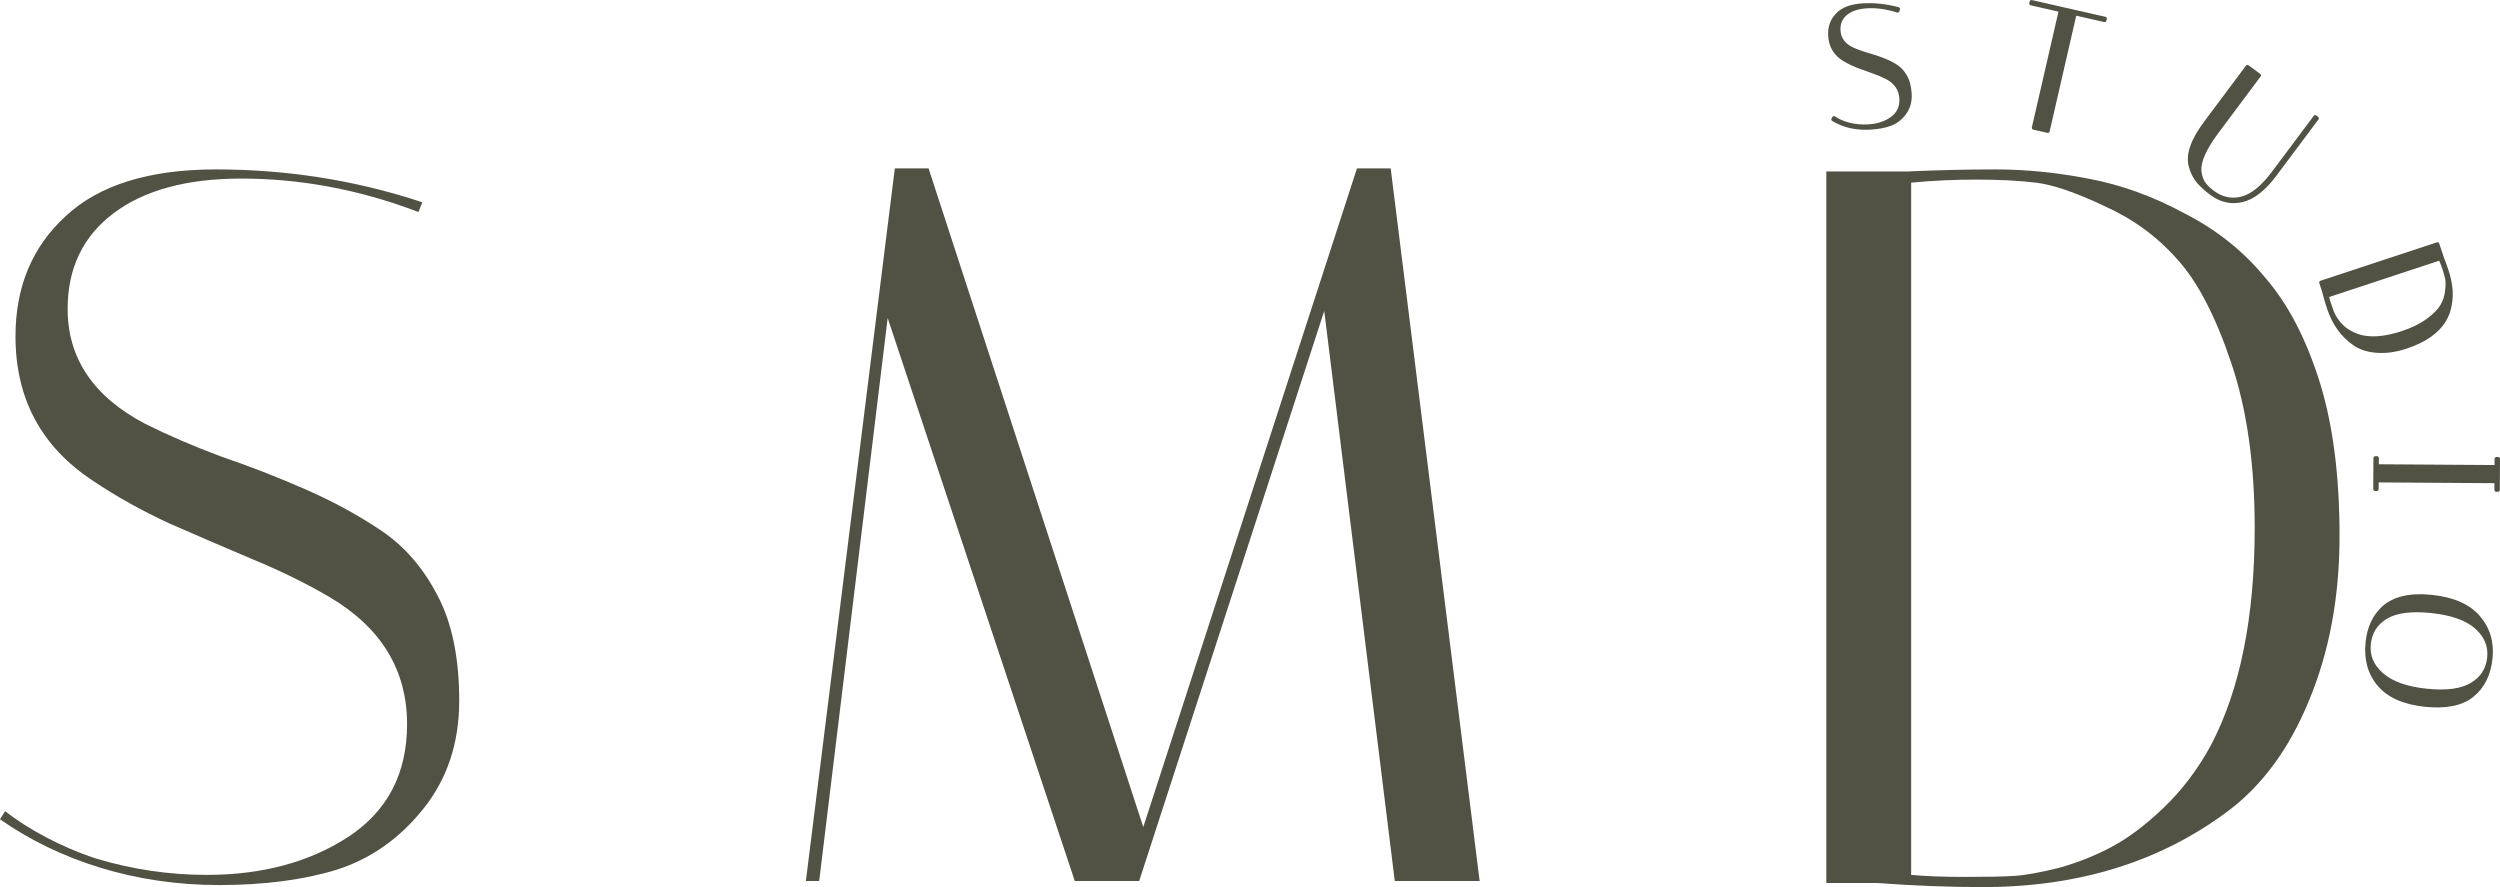
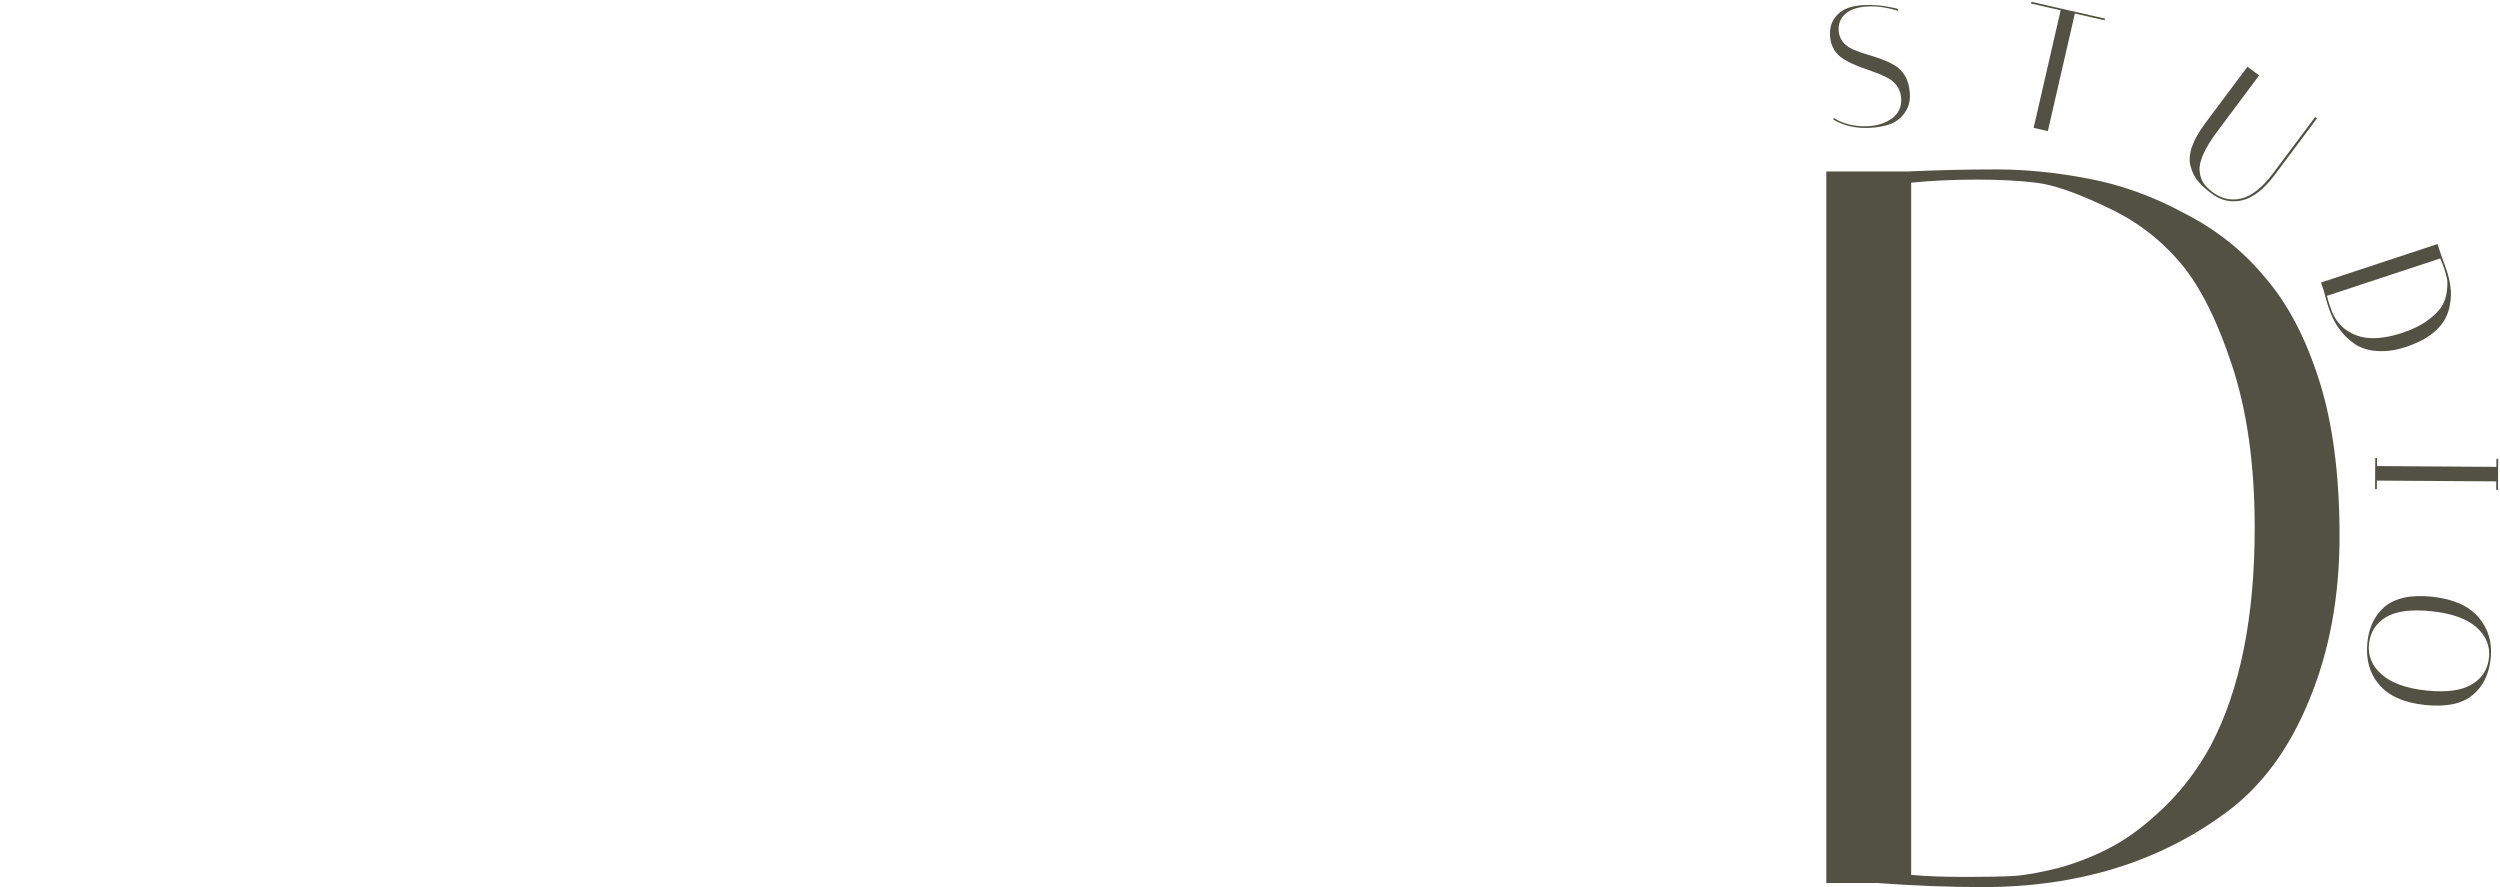
<svg xmlns="http://www.w3.org/2000/svg" fill="none" height="100%" overflow="visible" preserveAspectRatio="none" style="display: block;" viewBox="0 0 248 88" width="100%">
  <g id="Vector">
    <path d="M189.284 17.008C192.26 16.873 195.166 16.806 198.006 16.806C200.914 16.806 203.956 17.108 207.134 17.714C210.38 18.32 213.558 19.465 216.667 21.148C219.845 22.764 222.517 24.884 224.68 27.51C226.911 30.068 228.703 33.468 230.055 37.71C231.407 41.951 232.083 47.101 232.083 53.16C232.083 59.219 231.069 64.672 229.041 69.52C227.08 74.3 224.376 77.969 220.927 80.527C214.234 85.509 206.153 88 196.687 88C193.374 88 189.892 87.865 186.241 87.596H181.171V17.008H189.284ZM189.588 86.788C191.008 86.923 192.8 86.99 194.964 86.99C197.127 86.99 198.75 86.957 199.832 86.889C200.914 86.822 202.402 86.552 204.294 86.081C206.187 85.543 207.945 84.836 209.569 83.96C211.192 83.085 212.882 81.806 214.639 80.123C216.464 78.373 218.02 76.319 219.304 73.963C222.212 68.442 223.666 61.239 223.666 52.352C223.666 46.024 222.888 40.571 221.334 35.993C219.778 31.347 217.986 27.914 215.957 25.692C213.996 23.471 211.597 21.72 208.757 20.441C205.917 19.095 203.652 18.32 201.962 18.119C200.272 17.916 198.31 17.816 196.08 17.816C193.848 17.816 191.684 17.916 189.588 18.119V86.788Z" fill="#515144" />
-     <path d="M81.263 87.395H79.944L88.767 16.706H92.114L113.413 82.043L134.61 16.706H137.957L146.78 87.395H138.362L131.364 30.844L113.007 87.395H106.618L88.058 31.55L81.263 87.395Z" fill="#515144" />
-     <path d="M41.509 21.032C35.356 18.676 29.428 17.714 23.951 17.714C18.542 17.714 14.316 18.859 11.274 21.148C8.231 23.437 6.71 26.601 6.71 30.64C6.71 35.555 9.279 39.359 14.418 42.052C16.716 43.196 19.218 44.273 21.923 45.283C24.695 46.226 27.467 47.303 30.239 48.515C33.011 49.727 35.547 51.107 37.846 52.655C40.145 54.204 42.004 56.358 43.424 59.118C44.844 61.811 45.554 65.278 45.554 69.52C45.554 73.694 44.37 77.262 42.004 80.224C39.637 83.186 36.764 85.206 33.383 86.283C30.07 87.293 26.182 87.798 21.72 87.798C13.403 87.798 5.882 85.382 0 81.275L0.507 80.468C2.738 82.218 6.033 84.028 9.549 85.172C13.133 86.25 16.784 86.788 20.503 86.788C25.98 86.788 30.645 85.543 34.499 83.052C38.42 80.493 40.381 76.757 40.381 71.842C40.381 66.457 37.812 62.249 32.673 59.219C30.374 57.873 27.839 56.627 25.067 55.483C22.362 54.338 19.624 53.16 16.852 51.948C14.079 50.669 11.544 49.255 9.245 47.707C4.107 44.341 1.537 39.561 1.537 33.367C1.537 28.453 3.194 24.48 6.507 21.451C9.82 18.354 14.789 16.806 21.416 16.806C28.109 16.806 35 17.777 41.897 20.066L41.509 21.032Z" fill="#515144" />
    <path d="M188.245 1.069C187.166 0.728 186.157 0.586 185.218 0.642C184.29 0.698 183.578 0.937 183.08 1.361C182.582 1.785 182.355 2.343 182.396 3.035C182.448 3.878 182.928 4.503 183.836 4.912C184.243 5.085 184.682 5.244 185.156 5.389C185.641 5.522 186.127 5.678 186.615 5.858C187.103 6.037 187.552 6.247 187.962 6.489C188.372 6.731 188.713 7.081 188.985 7.54C189.256 7.987 189.415 8.574 189.459 9.301C189.501 10.016 189.336 10.64 188.961 11.172C188.585 11.704 188.114 12.08 187.545 12.3C186.988 12.507 186.327 12.633 185.562 12.679C184.137 12.765 182.898 12.486 181.847 11.842L181.925 11.698C182.327 11.976 182.834 12.194 183.449 12.354C184.074 12.502 184.706 12.557 185.343 12.518C186.282 12.462 187.069 12.201 187.704 11.734C188.349 11.255 188.647 10.595 188.596 9.752C188.54 8.829 188.056 8.134 187.144 7.668C186.735 7.46 186.287 7.273 185.801 7.105C185.325 6.937 184.844 6.763 184.356 6.584C183.867 6.393 183.418 6.177 183.008 5.935C182.092 5.411 181.603 4.618 181.538 3.556C181.487 2.713 181.729 2.015 182.266 1.462C182.803 0.897 183.639 0.581 184.774 0.513C185.921 0.444 187.098 0.57 188.304 0.892L188.245 1.069ZM203.146 13.005L201.736 12.684L204.417 1.019L201.479 0.35L201.518 0.181L208.819 1.844L208.78 2.013L205.826 1.34L203.146 13.005ZM229.669 11.6L229.85 11.734L225.692 17.3C224.604 18.756 223.514 19.613 222.424 19.872C221.34 20.121 220.332 19.901 219.401 19.21C218.814 18.776 218.353 18.355 218.02 17.95C217.694 17.535 217.455 17.049 217.307 16.492C216.992 15.365 217.486 13.929 218.789 12.185L222.948 6.62L224.107 7.479L219.96 13.031C218.698 14.719 218.112 16.036 218.201 16.981C218.254 17.453 218.382 17.843 218.586 18.152C218.798 18.468 219.104 18.774 219.505 19.071C220.4 19.734 221.354 19.937 222.371 19.681C223.403 19.423 224.453 18.58 225.52 17.151L229.669 11.6ZM242.238 25.527C242.421 26.003 242.589 26.471 242.743 26.932C242.9 27.404 243.015 27.914 243.087 28.463C243.163 29.022 243.148 29.6 243.039 30.196C242.948 30.799 242.744 31.347 242.432 31.84C242.134 32.34 241.673 32.815 241.053 33.264C240.431 33.712 239.624 34.1 238.632 34.428C237.64 34.755 236.693 34.885 235.79 34.818C234.901 34.758 234.154 34.517 233.549 34.096C232.372 33.279 231.527 32.102 231.016 30.565C230.837 30.027 230.671 29.455 230.517 28.848L230.244 28.025L241.8 24.21L242.238 25.527ZM230.831 29.347C230.885 29.585 230.971 29.88 231.089 30.231C231.205 30.582 231.298 30.843 231.367 31.015C231.437 31.187 231.562 31.414 231.741 31.696C231.931 31.974 232.143 32.221 232.374 32.438C232.605 32.654 232.905 32.859 233.275 33.053C233.661 33.255 234.081 33.396 234.536 33.478C235.596 33.651 236.854 33.498 238.31 33.018C239.346 32.676 240.196 32.255 240.862 31.755C241.538 31.252 242.003 30.775 242.258 30.326C242.516 29.888 242.672 29.404 242.729 28.873C242.796 28.34 242.799 27.93 242.741 27.645C242.683 27.36 242.593 27.036 242.473 26.674C242.353 26.312 242.219 25.966 242.073 25.637L230.831 29.347ZM247.645 45.516L247.82 45.517L247.799 48.604L247.625 48.602L247.63 47.753L235.786 47.674L235.781 48.523L235.607 48.522L235.627 45.435L235.802 45.437L235.796 46.234L247.64 46.313L247.645 45.516ZM241.223 59.19C243.325 59.409 244.865 60.08 245.844 61.205C246.834 62.343 247.245 63.711 247.078 65.309C246.91 66.908 246.302 68.129 245.256 68.973C244.21 69.829 242.646 70.149 240.568 69.933C238.489 69.716 236.972 69.047 236.016 67.924C235.058 66.802 234.67 65.395 234.847 63.705C235 62.245 235.547 61.093 236.488 60.249C236.978 59.812 237.623 59.495 238.427 59.3C239.24 59.117 240.171 59.08 241.223 59.19ZM246.91 65.239C247.031 64.078 246.612 63.07 245.651 62.214C244.688 61.37 243.203 60.843 241.193 60.634C239.184 60.425 237.68 60.623 236.683 61.228C235.685 61.834 235.126 62.717 235.004 63.878C234.88 65.051 235.3 66.06 236.262 66.904C237.235 67.761 238.715 68.292 240.7 68.499C242.699 68.707 244.203 68.503 245.213 67.888C246.222 67.284 246.787 66.401 246.91 65.239Z" fill="#515144" />
-     <path d="M188.245 1.069L188.19 1.241C188.284 1.271 188.386 1.22 188.417 1.126L188.245 1.069ZM183.836 4.912L183.761 5.077L183.765 5.078L183.836 4.912ZM185.156 5.389L185.103 5.562L185.108 5.563L185.156 5.389ZM181.847 11.842L181.688 11.756C181.641 11.84 181.67 11.946 181.752 11.996L181.847 11.842ZM181.925 11.698L182.03 11.55C181.987 11.521 181.934 11.511 181.884 11.523C181.834 11.534 181.791 11.567 181.767 11.612L181.925 11.698ZM183.449 12.354L183.402 12.529L183.406 12.53L183.449 12.354ZM188.304 0.892L188.477 0.948C188.492 0.901 188.487 0.85 188.464 0.806C188.441 0.762 188.399 0.73 188.35 0.717L188.304 0.892ZM188.245 1.069L188.3 0.897C187.203 0.551 186.172 0.404 185.207 0.462L185.218 0.642L185.229 0.823C186.142 0.768 187.128 0.906 188.19 1.241L188.245 1.069ZM185.218 0.642L185.207 0.462C184.257 0.519 183.501 0.766 182.963 1.224L183.08 1.361L183.199 1.498C183.655 1.109 184.325 0.877 185.229 0.823L185.218 0.642ZM183.08 1.361L182.963 1.224C182.418 1.687 182.17 2.301 182.216 3.046L182.396 3.035L182.578 3.024C182.539 2.384 182.747 1.883 183.199 1.498L183.08 1.361ZM182.396 3.035L182.216 3.046C182.271 3.969 182.804 4.646 183.761 5.077L183.836 4.912L183.911 4.748C183.05 4.361 182.623 3.787 182.578 3.024L182.396 3.035ZM183.836 4.912L183.765 5.078C184.177 5.254 184.623 5.415 185.103 5.562L185.156 5.389L185.21 5.216C184.74 5.073 184.307 4.916 183.907 4.746L183.836 4.912ZM185.156 5.389L185.108 5.563C185.588 5.695 186.069 5.849 186.552 6.027L186.615 5.858L186.678 5.688C186.185 5.507 185.694 5.349 185.204 5.215L185.156 5.389ZM186.615 5.858L186.552 6.027C187.03 6.203 187.469 6.409 187.869 6.645L187.962 6.489L188.055 6.334C187.634 6.086 187.175 5.871 186.678 5.688L186.615 5.858ZM187.962 6.489L187.869 6.645C188.251 6.869 188.571 7.196 188.829 7.632L188.985 7.54L189.141 7.448C188.856 6.966 188.493 6.593 188.055 6.334L187.962 6.489ZM188.985 7.54L188.829 7.632C189.081 8.046 189.234 8.603 189.277 9.312L189.459 9.301L189.639 9.29C189.594 8.545 189.433 7.928 189.141 7.448L188.985 7.54ZM189.459 9.301L189.277 9.312C189.318 9.991 189.161 10.573 188.812 11.069L188.961 11.172L189.109 11.276C189.51 10.707 189.684 10.042 189.639 9.29L189.459 9.301ZM188.961 11.172L188.812 11.069C188.456 11.574 188.012 11.926 187.481 12.131L187.545 12.3L187.61 12.469C188.214 12.236 188.715 11.835 189.109 11.276L188.961 11.172ZM187.545 12.3L187.481 12.131C186.944 12.331 186.303 12.454 185.551 12.499L185.562 12.679L185.573 12.859C186.351 12.813 187.03 12.684 187.61 12.469L187.545 12.3ZM185.562 12.679L185.551 12.499C184.157 12.582 182.956 12.309 181.942 11.688L181.847 11.842L181.752 11.996C182.84 12.662 184.116 12.947 185.573 12.859L185.562 12.679ZM181.847 11.842L182.007 11.928L182.085 11.785L181.925 11.698L181.767 11.612L181.688 11.756L181.847 11.842ZM181.925 11.698L181.822 11.847C182.245 12.139 182.773 12.365 183.402 12.529L183.449 12.354L183.494 12.179C182.894 12.023 182.408 11.812 182.03 11.55L181.925 11.698ZM183.449 12.354L183.406 12.53C184.049 12.682 184.699 12.738 185.353 12.699L185.343 12.518L185.333 12.338C184.712 12.375 184.099 12.322 183.49 12.178L183.449 12.354ZM185.343 12.518L185.353 12.699C186.321 12.641 187.143 12.37 187.811 11.88L187.704 11.734L187.596 11.589C186.994 12.031 186.242 12.284 185.333 12.338L185.343 12.518ZM187.704 11.734L187.811 11.88C188.508 11.362 188.832 10.641 188.776 9.741L188.596 9.752L188.415 9.763C188.463 10.549 188.189 11.149 187.596 11.589L187.704 11.734ZM188.596 9.752L188.776 9.741C188.717 8.747 188.189 7.999 187.227 7.507L187.144 7.668L187.06 7.828C187.923 8.269 188.363 8.911 188.415 9.763L188.596 9.752ZM187.144 7.668L187.227 7.507C186.811 7.295 186.354 7.105 185.86 6.934L185.801 7.105L185.74 7.275C186.22 7.441 186.66 7.625 187.06 7.828L187.144 7.668ZM185.801 7.105L185.86 6.934C185.385 6.766 184.906 6.593 184.419 6.414L184.356 6.584L184.29 6.752C184.779 6.931 185.264 7.107 185.74 7.275L185.801 7.105ZM184.356 6.584L184.422 6.416C183.942 6.228 183.502 6.016 183.101 5.779L183.008 5.935L182.916 6.09C183.335 6.337 183.793 6.558 184.29 6.752L184.356 6.584ZM183.008 5.935L183.101 5.779C182.239 5.286 181.779 4.547 181.719 3.545L181.538 3.556L181.356 3.567C181.425 4.688 181.947 5.535 182.916 6.09L183.008 5.935ZM181.538 3.556L181.719 3.545C181.671 2.748 181.899 2.101 182.397 1.588L182.266 1.462L182.136 1.337C181.56 1.93 181.303 2.679 181.356 3.567L181.538 3.556ZM182.266 1.462L182.397 1.588C182.889 1.069 183.673 0.759 184.784 0.693L184.774 0.513L184.762 0.332C183.602 0.402 182.715 0.726 182.136 1.337L182.266 1.462ZM184.774 0.513L184.784 0.693C185.911 0.625 187.068 0.749 188.257 1.066L188.304 0.892L188.35 0.717C187.127 0.391 185.931 0.262 184.762 0.332L184.774 0.513ZM188.304 0.892L188.132 0.835L188.073 1.012L188.245 1.069L188.417 1.126L188.477 0.948L188.304 0.892ZM203.146 13.005L203.105 13.181C203.203 13.203 203.299 13.142 203.323 13.045L203.146 13.005ZM201.736 12.684L201.559 12.643C201.537 12.741 201.598 12.838 201.696 12.86L201.736 12.684ZM204.417 1.019L204.594 1.059C204.604 1.012 204.596 0.963 204.57 0.923C204.545 0.882 204.503 0.853 204.457 0.843L204.417 1.019ZM201.479 0.35L201.302 0.309C201.28 0.407 201.341 0.504 201.439 0.526L201.479 0.35ZM201.518 0.181L201.558 0.005C201.511 -0.006 201.462 0.002 201.421 0.028C201.381 0.053 201.351 0.094 201.341 0.14L201.518 0.181ZM208.819 1.844L208.996 1.884C209.006 1.837 208.998 1.788 208.972 1.748C208.947 1.707 208.907 1.678 208.859 1.668L208.819 1.844ZM208.78 2.013L208.739 2.189C208.837 2.211 208.935 2.15 208.957 2.053L208.78 2.013ZM205.826 1.34L205.866 1.164C205.819 1.153 205.77 1.161 205.729 1.187C205.689 1.212 205.659 1.253 205.649 1.3L205.826 1.34ZM203.146 13.005L203.186 12.829L201.777 12.508L201.736 12.684L201.696 12.86L203.105 13.181L203.146 13.005ZM201.736 12.684L201.913 12.724L204.594 1.059L204.417 1.019L204.24 0.979L201.559 12.643L201.736 12.684ZM204.417 1.019L204.457 0.843L201.519 0.174L201.479 0.35L201.439 0.526L204.376 1.195L204.417 1.019ZM201.479 0.35L201.656 0.39L201.695 0.221L201.518 0.181L201.341 0.14L201.302 0.309L201.479 0.35ZM201.518 0.181L201.478 0.357L208.779 2.02L208.819 1.844L208.859 1.668L201.558 0.005L201.518 0.181ZM208.819 1.844L208.642 1.803L208.603 1.972L208.78 2.013L208.957 2.053L208.996 1.884L208.819 1.844ZM208.78 2.013L208.82 1.837L205.866 1.164L205.826 1.34L205.786 1.516L208.739 2.189L208.78 2.013ZM205.826 1.34L205.649 1.3L202.968 12.964L203.146 13.005L203.323 13.045L206.002 1.38L205.826 1.34ZM229.669 11.6L229.778 11.455C229.696 11.395 229.583 11.412 229.523 11.492L229.669 11.6ZM229.85 11.734L229.996 11.842C230.025 11.804 230.037 11.755 230.031 11.708C230.023 11.661 229.997 11.618 229.958 11.589L229.85 11.734ZM218.02 17.95L217.877 18.061L217.88 18.064L218.02 17.95ZM222.948 6.62L223.056 6.475C222.976 6.416 222.862 6.432 222.802 6.512L222.948 6.62ZM224.107 7.479L224.253 7.587C224.282 7.549 224.294 7.5 224.287 7.453C224.28 7.406 224.254 7.363 224.216 7.334L224.107 7.479ZM218.201 16.981L218.02 16.998V17.001L218.201 16.981ZM229.669 11.6L229.561 11.745L229.743 11.879L229.85 11.734L229.958 11.589L229.778 11.455L229.669 11.6ZM229.85 11.734L229.705 11.626L225.546 17.192L225.692 17.3L225.837 17.407L229.996 11.842L229.85 11.734ZM225.692 17.3L225.546 17.192C224.469 18.634 223.412 19.452 222.381 19.696L222.424 19.872L222.465 20.048C223.617 19.775 224.738 18.878 225.837 17.407L225.692 17.3ZM222.424 19.872L222.381 19.696C221.353 19.933 220.401 19.726 219.509 19.066L219.401 19.21L219.292 19.355C220.265 20.076 221.327 20.309 222.465 20.048L222.424 19.872ZM219.401 19.21L219.509 19.066C218.93 18.636 218.482 18.226 218.161 17.835L218.02 17.95L217.88 18.064C218.225 18.485 218.698 18.915 219.292 19.355L219.401 19.21ZM218.02 17.95L218.162 17.838C217.853 17.444 217.626 16.981 217.482 16.446L217.307 16.492L217.131 16.538C217.286 17.117 217.534 17.625 217.877 18.061L218.02 17.95ZM217.307 16.492L217.482 16.446C217.191 15.404 217.637 14.028 218.934 12.293L218.789 12.185L218.643 12.078C217.334 13.83 216.792 15.325 217.131 16.538L217.307 16.492ZM218.789 12.185L218.934 12.293L223.093 6.728L222.948 6.62L222.802 6.512L218.643 12.078L218.789 12.185ZM222.948 6.62L222.839 6.765L223.999 7.624L224.107 7.479L224.216 7.334L223.056 6.475L222.948 6.62ZM224.107 7.479L223.962 7.371L219.814 12.923L219.96 13.031L220.104 13.139L224.253 7.587L224.107 7.479ZM219.96 13.031L219.814 12.923C219.178 13.773 218.708 14.537 218.407 15.211C218.108 15.885 217.971 16.483 218.02 16.998L218.201 16.981L218.382 16.964C218.34 16.534 218.453 16.001 218.739 15.358C219.025 14.716 219.478 13.976 220.104 13.139L219.96 13.031ZM218.201 16.981L218.02 17.001C218.076 17.493 218.211 17.913 218.433 18.251L218.586 18.152L218.736 18.053C218.553 17.773 218.432 17.412 218.382 16.961L218.201 16.981ZM218.586 18.152L218.433 18.251C218.66 18.588 218.984 18.911 219.397 19.216L219.505 19.071L219.614 18.926C219.224 18.638 218.934 18.348 218.736 18.053L218.586 18.152ZM219.505 19.071L219.397 19.216C220.331 19.909 221.342 20.127 222.415 19.856L222.371 19.681L222.327 19.506C221.368 19.748 220.466 19.559 219.614 18.926L219.505 19.071ZM222.371 19.681L222.415 19.856C223.507 19.583 224.589 18.7 225.666 17.259L225.52 17.151L225.374 17.043C224.316 18.459 223.298 19.263 222.327 19.506L222.371 19.681ZM225.52 17.151L225.666 17.259L229.815 11.707L229.669 11.6L229.523 11.492L225.374 17.043L225.52 17.151ZM242.238 25.527L242.065 25.584L242.069 25.592L242.238 25.527ZM243.039 30.196L242.861 30.164L242.86 30.168L243.039 30.196ZM242.432 31.84L242.278 31.744L242.276 31.748L242.432 31.84ZM230.517 28.848L230.694 28.804L230.69 28.791L230.517 28.848ZM230.244 28.025L230.187 27.853C230.091 27.885 230.04 27.987 230.071 28.081L230.244 28.025ZM241.8 24.21L241.972 24.154C241.94 24.059 241.838 24.008 241.743 24.039L241.8 24.21ZM230.831 29.347L230.774 29.176C230.685 29.205 230.633 29.297 230.654 29.388L230.831 29.347ZM231.741 31.696L231.588 31.793L231.59 31.798L231.741 31.696ZM242.258 30.326L242.101 30.235L242.1 30.237L242.258 30.326ZM242.729 28.873L242.548 28.851V28.855L242.729 28.873ZM242.073 25.637L242.238 25.564C242.201 25.479 242.104 25.436 242.015 25.465L242.073 25.637ZM242.238 25.527L242.069 25.592C242.251 26.065 242.417 26.531 242.57 26.989L242.743 26.932L242.914 26.875C242.761 26.412 242.592 25.941 242.407 25.463L242.238 25.527ZM242.743 26.932L242.57 26.989C242.723 27.449 242.835 27.948 242.906 28.486L243.087 28.463L243.266 28.439C243.193 27.881 243.075 27.359 242.914 26.875L242.743 26.932ZM243.087 28.463L242.906 28.486C242.979 29.026 242.966 29.585 242.861 30.164L243.039 30.196L243.219 30.228C243.33 29.615 243.345 29.019 243.266 28.439L243.087 28.463ZM243.039 30.196L242.86 30.168C242.771 30.748 242.577 31.272 242.278 31.744L242.432 31.84L242.585 31.937C242.912 31.421 243.123 30.85 243.219 30.223L243.039 30.196ZM242.432 31.84L242.276 31.748C241.993 32.221 241.553 32.679 240.945 33.117L241.053 33.264L241.158 33.41C241.794 32.951 242.273 32.459 242.588 31.932L242.432 31.84ZM241.053 33.264L240.945 33.117C240.344 33.552 239.555 33.933 238.575 34.256L238.632 34.428L238.689 34.599C239.693 34.268 240.518 33.873 241.158 33.41L241.053 33.264ZM238.632 34.428L238.575 34.256C237.603 34.577 236.679 34.703 235.803 34.638L235.79 34.818L235.776 34.998C236.706 35.067 237.677 34.933 238.689 34.599L238.632 34.428ZM235.79 34.818L235.803 34.638C234.941 34.58 234.226 34.347 233.653 33.948L233.549 34.096L233.444 34.244C234.082 34.688 234.861 34.936 235.776 34.998L235.79 34.818ZM233.549 34.096L233.653 33.948C232.513 33.156 231.688 32.013 231.188 30.508L231.016 30.565L230.843 30.622C231.366 32.19 232.23 33.401 233.444 34.244L233.549 34.096ZM231.016 30.565L231.188 30.508C231.01 29.975 230.846 29.407 230.694 28.804L230.517 28.848L230.341 28.892C230.495 29.503 230.663 30.08 230.843 30.622L231.016 30.565ZM230.517 28.848L230.69 28.791L230.415 27.968L230.244 28.025L230.071 28.081L230.345 28.905L230.517 28.848ZM230.244 28.025L230.3 28.196L241.856 24.382L241.8 24.21L241.743 24.039L230.187 27.853L230.244 28.025ZM241.8 24.21L241.628 24.267L242.065 25.584L242.238 25.527L242.41 25.471L241.972 24.154L241.8 24.21ZM230.831 29.347L230.654 29.388C230.71 29.633 230.798 29.933 230.916 30.288L231.089 30.231L231.26 30.174C231.144 29.826 231.06 29.537 231.007 29.307L230.831 29.347ZM231.089 30.231L230.916 30.288C231.033 30.64 231.127 30.905 231.199 31.083L231.367 31.015L231.536 30.948C231.469 30.782 231.376 30.524 231.26 30.174L231.089 30.231ZM231.367 31.015L231.199 31.083C231.274 31.27 231.406 31.508 231.588 31.793L231.741 31.696L231.894 31.599C231.717 31.321 231.599 31.105 231.536 30.948L231.367 31.015ZM231.741 31.696L231.59 31.798C231.788 32.086 232.007 32.343 232.248 32.569L232.374 32.438L232.497 32.306C232.277 32.099 232.074 31.862 231.891 31.594L231.741 31.696ZM232.374 32.438L232.248 32.569C232.495 32.799 232.81 33.013 233.19 33.213L233.275 33.053L233.359 32.894C232.999 32.704 232.713 32.508 232.497 32.306L232.374 32.438ZM233.275 33.053L233.19 33.213C233.594 33.424 234.031 33.571 234.504 33.656L234.536 33.478L234.568 33.3C234.129 33.222 233.727 33.086 233.359 32.894L233.275 33.053ZM234.536 33.478L234.504 33.656C235.603 33.835 236.896 33.675 238.366 33.189L238.31 33.018L238.253 32.846C236.814 33.321 235.59 33.467 234.568 33.3L234.536 33.478ZM238.31 33.018L238.366 33.189C239.417 32.843 240.286 32.414 240.971 31.899L240.862 31.755L240.753 31.61C240.108 32.095 239.275 32.509 238.253 32.846L238.31 33.018ZM240.862 31.755L240.971 31.899C241.658 31.389 242.144 30.895 242.416 30.415L242.258 30.326L242.1 30.237C241.863 30.655 241.42 31.114 240.753 31.61L240.862 31.755ZM242.258 30.326L242.414 30.417C242.686 29.956 242.85 29.447 242.909 28.892L242.729 28.873L242.548 28.855C242.495 29.36 242.345 29.82 242.101 30.235L242.258 30.326ZM242.729 28.873L242.908 28.896C242.976 28.356 242.984 27.924 242.919 27.609L242.741 27.645L242.563 27.681C242.616 27.937 242.615 28.323 242.548 28.851L242.729 28.873ZM242.741 27.645L242.919 27.609C242.859 27.315 242.767 26.984 242.646 26.617L242.473 26.674L242.301 26.731C242.42 27.088 242.506 27.405 242.563 27.681L242.741 27.645ZM242.473 26.674L242.646 26.617C242.523 26.25 242.388 25.899 242.238 25.564L242.073 25.637L241.907 25.71C242.051 26.034 242.181 26.374 242.301 26.731L242.473 26.674ZM242.073 25.637L242.015 25.465L230.774 29.176L230.831 29.347L230.887 29.519L242.13 25.808L242.073 25.637ZM247.645 45.516L247.646 45.335C247.597 45.335 247.552 45.353 247.517 45.387C247.483 45.421 247.463 45.466 247.463 45.514L247.645 45.516ZM247.82 45.517L248 45.518C248.001 45.418 247.92 45.337 247.821 45.336L247.82 45.517ZM247.799 48.604L247.797 48.784C247.897 48.785 247.979 48.705 247.979 48.605L247.799 48.604ZM247.625 48.602L247.443 48.601C247.443 48.649 247.461 48.695 247.496 48.729C247.529 48.763 247.574 48.783 247.623 48.783L247.625 48.602ZM247.63 47.753L247.812 47.754C247.812 47.706 247.792 47.66 247.759 47.626C247.725 47.592 247.679 47.572 247.631 47.572L247.63 47.753ZM235.786 47.674L235.787 47.493C235.74 47.493 235.693 47.511 235.66 47.545C235.625 47.579 235.605 47.625 235.605 47.672L235.786 47.674ZM235.781 48.523L235.779 48.704C235.827 48.705 235.874 48.686 235.909 48.652C235.942 48.618 235.961 48.572 235.961 48.525L235.781 48.523ZM235.607 48.522L235.425 48.521C235.425 48.621 235.505 48.702 235.605 48.703L235.607 48.522ZM235.627 45.435L235.629 45.255C235.581 45.255 235.534 45.273 235.5 45.307C235.466 45.34 235.447 45.386 235.445 45.434L235.627 45.435ZM235.802 45.437L235.983 45.438C235.983 45.338 235.903 45.257 235.803 45.256L235.802 45.437ZM235.796 46.234L235.614 46.233C235.614 46.281 235.632 46.327 235.667 46.361C235.701 46.395 235.747 46.415 235.795 46.415L235.796 46.234ZM247.64 46.313L247.639 46.494C247.686 46.494 247.733 46.476 247.766 46.442C247.801 46.408 247.821 46.362 247.821 46.315L247.64 46.313ZM247.645 45.516L247.644 45.696L247.818 45.697L247.82 45.517L247.821 45.336L247.646 45.335L247.645 45.516ZM247.82 45.517L247.637 45.516L247.617 48.602L247.799 48.604L247.979 48.605L248 45.518L247.82 45.517ZM247.799 48.604L247.8 48.423L247.626 48.422L247.625 48.602L247.623 48.783L247.797 48.784L247.799 48.604ZM247.625 48.602L247.805 48.604L247.812 47.754L247.63 47.753L247.448 47.752L247.443 48.601L247.625 48.602ZM247.63 47.753L247.631 47.572L235.787 47.493L235.786 47.674L235.785 47.854L247.628 47.933L247.63 47.753ZM235.786 47.674L235.605 47.672L235.599 48.522L235.781 48.523L235.961 48.525L235.968 47.675L235.786 47.674ZM235.781 48.523L235.782 48.343L235.608 48.342L235.607 48.522L235.605 48.703L235.779 48.704L235.781 48.523ZM235.607 48.522L235.787 48.523L235.809 45.437L235.627 45.435L235.445 45.434L235.425 48.521L235.607 48.522ZM235.627 45.435L235.626 45.616L235.8 45.617L235.802 45.437L235.803 45.256L235.629 45.255L235.627 45.435ZM235.802 45.437L235.62 45.435L235.614 46.233L235.796 46.234L235.977 46.236L235.983 45.438L235.802 45.437ZM235.796 46.234L235.795 46.415L247.639 46.494L247.64 46.313L247.641 46.133L235.798 46.054L235.796 46.234ZM247.64 46.313L247.821 46.315L247.826 45.517L247.645 45.516L247.463 45.514L247.458 46.312L247.64 46.313ZM238.427 59.3L238.387 59.124L238.383 59.124L238.427 59.3ZM241.223 59.19L241.203 59.37C243.278 59.585 244.768 60.245 245.707 61.324L245.844 61.205L245.981 61.087C244.962 59.915 243.37 59.232 241.241 59.01L241.223 59.19ZM245.844 61.205L245.707 61.324C246.662 62.421 247.059 63.738 246.897 65.29L247.078 65.309L247.257 65.328C247.43 63.684 247.007 62.265 245.981 61.087L245.844 61.205ZM247.078 65.309L246.897 65.29C246.733 66.851 246.143 68.025 245.142 68.833L245.256 68.973L245.371 69.114C246.461 68.233 247.085 66.964 247.257 65.328L247.078 65.309ZM245.256 68.973L245.142 68.833C244.149 69.645 242.642 69.967 240.587 69.753L240.568 69.933L240.548 70.112C242.65 70.331 244.269 70.013 245.371 69.114L245.256 68.973ZM240.568 69.933L240.587 69.753C238.535 69.539 237.068 68.882 236.154 67.807L236.016 67.924L235.876 68.041C236.874 69.212 238.442 69.893 240.548 70.112L240.568 69.933ZM236.016 67.924L236.154 67.807C235.234 66.728 234.854 65.373 235.027 63.724L234.847 63.705L234.666 63.686C234.484 65.417 234.883 66.875 235.876 68.041L236.016 67.924ZM234.847 63.705L235.027 63.724C235.177 62.3 235.707 61.192 236.609 60.383L236.488 60.249L236.367 60.114C235.387 60.993 234.823 62.189 234.666 63.686L234.847 63.705ZM236.488 60.249L236.609 60.383C237.071 59.97 237.689 59.665 238.47 59.475L238.427 59.3L238.383 59.124C237.559 59.325 236.884 59.653 236.367 60.114L236.488 60.249ZM238.427 59.3L238.47 59.475C239.258 59.298 240.167 59.262 241.203 59.37L241.223 59.19L241.241 59.01C240.175 58.899 239.223 58.936 238.387 59.124L238.427 59.3ZM246.91 65.239L247.089 65.258C247.218 64.033 246.77 62.969 245.772 62.079L245.651 62.214L245.529 62.349C246.452 63.17 246.844 64.123 246.729 65.221L246.91 65.239ZM245.651 62.214L245.772 62.079C244.769 61.2 243.239 60.665 241.212 60.455L241.193 60.634L241.175 60.814C243.167 61.021 244.608 61.54 245.529 62.349L245.651 62.214ZM241.193 60.634L241.212 60.455C239.189 60.244 237.637 60.438 236.588 61.074L236.683 61.228L236.777 61.383C237.724 60.808 239.179 60.606 241.175 60.814L241.193 60.634ZM236.683 61.228L236.588 61.074C235.542 61.709 234.951 62.642 234.823 63.859L235.004 63.878L235.185 63.897C235.301 62.791 235.829 61.958 236.777 61.383L236.683 61.228ZM235.004 63.878L234.823 63.859C234.693 65.096 235.141 66.16 236.142 67.039L236.262 66.904L236.382 66.769C235.46 65.959 235.067 65.006 235.185 63.897L235.004 63.878ZM236.262 66.904L236.142 67.039C237.155 67.931 238.676 68.47 240.682 68.679L240.7 68.499L240.72 68.32C238.752 68.115 237.315 67.59 236.382 66.769L236.262 66.904ZM240.7 68.499L240.682 68.679C242.694 68.888 244.247 68.688 245.307 68.042L245.213 67.888L245.119 67.733C244.159 68.318 242.703 68.526 240.72 68.32L240.7 68.499ZM245.213 67.888L245.307 68.042C246.365 67.409 246.961 66.476 247.089 65.258L246.91 65.239L246.729 65.221C246.613 66.326 246.08 67.158 245.119 67.733L245.213 67.888Z" fill="#515144" />
  </g>
</svg>